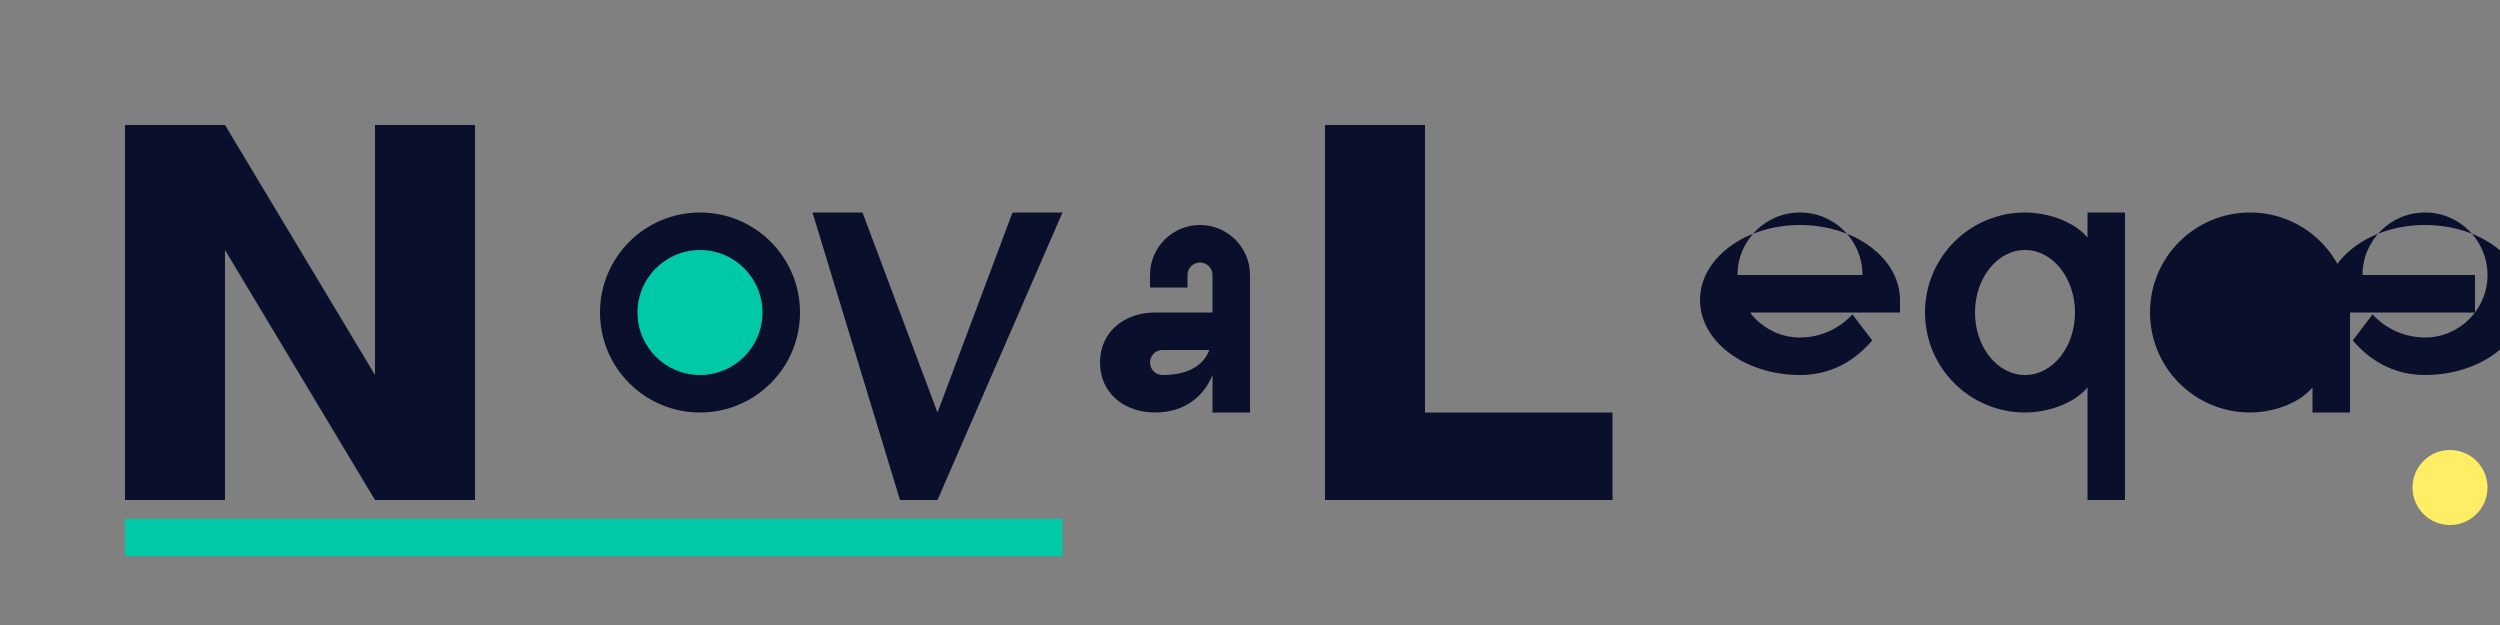
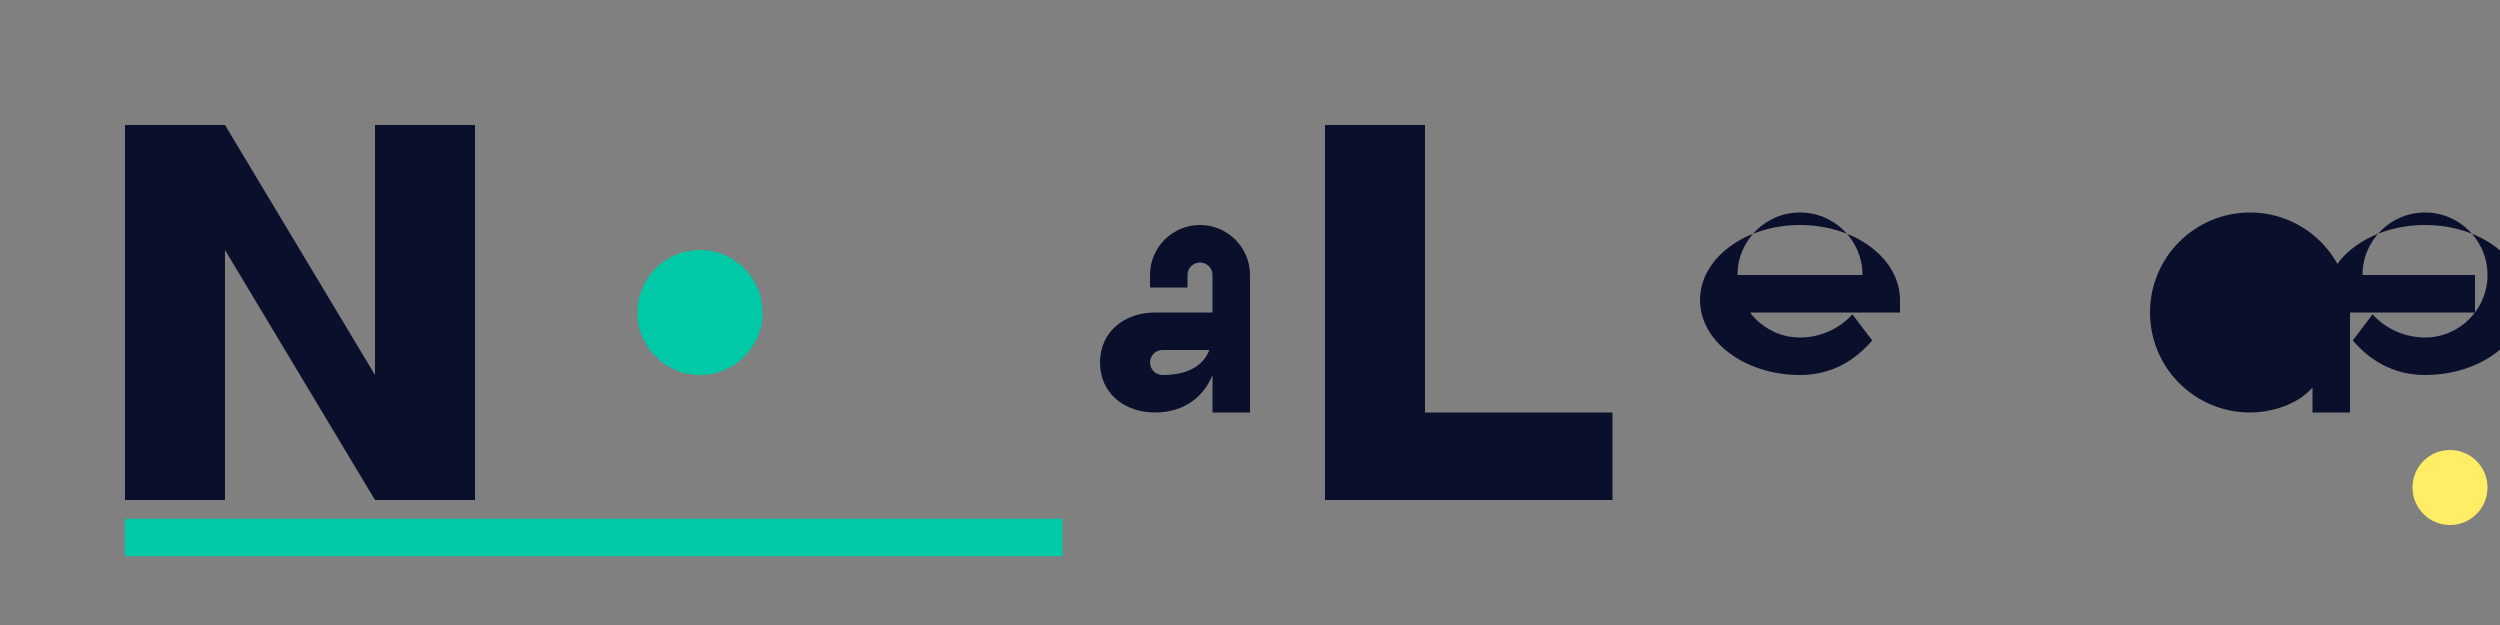
<svg xmlns="http://www.w3.org/2000/svg" width="200" height="50" viewBox="0 0 200 50" fill="none">
  <rect x="0" y="0" width="200" height="50" fill="#808080" stroke="none" />
-   <path d="M10 10H18V40H10V10Z" fill="#00C9A7" />
  <path d="M18 10L30 30V10H38V40H30L18 20V40H10V10H18Z" fill="#0A0F2C" />
-   <path d="M48 25C48 20.582 51.582 17 56 17C60.418 17 64 20.582 64 25C64 29.418 60.418 33 56 33C51.582 33 48 29.418 48 25ZM56 25C56 25 56 25 56 25C56 25 56 25 56 25Z" fill="#0A0F2C" />
  <path d="M51 25C51 22.239 53.239 20 56 20C58.761 20 61 22.239 61 25C61 27.761 58.761 30 56 30C53.239 30 51 27.761 51 25Z" fill="#00C9A7" />
-   <path d="M69 17L75 33L81 17H85L75 40H72L65 17H69Z" fill="#0A0F2C" />
  <path d="M92 22C92 19.791 93.791 18 96 18C98.209 18 100 19.791 100 22V33H97V30C96.333 31.667 94.8 33 92.4 33C90 33 88 31.5 88 29C88 26.5 90 25 92.4 25H97V22C97 21.448 96.552 21 96 21C95.448 21 95 21.448 95 22V23H92V22ZM97 28H93C92.448 28 92 28.448 92 29C92 29.552 92.448 30 93 30C94.657 30 97 29.5 97 26.5V28Z" fill="#0A0F2C" />
  <path d="M106 10H114V33H129V40H106V10Z" fill="#0A0F2C" />
  <path d="M138 22H149C149 19.239 146.761 17 144 17C141.239 17 139 19.239 139 22C139 24.761 141.239 27 144 27C145.591 27 147.117 26.328 148.192 25.152L148.193 25.151L149.778 27.234C148.057 29.246 146.014 30 144 30C139.582 30 136 27.314 136 24C136 20.686 139.582 18 144 18C148.418 18 152 20.686 152 24V25H138V22Z" fill="#0A0F2C" />
-   <path d="M162 17C157.582 17 154 20.582 154 25C154 29.418 157.582 33 162 33C163.636 33 165.8 32.4 167 31V40H170V17H167V19C165.8 17.6 163.636 17 162 17ZM158 25C158 22.239 159.791 20 162 20C164.209 20 166 22.239 166 25C166 27.761 164.209 30 162 30C159.791 30 158 27.761 158 25Z" fill="#0A0F2C" />
  <path d="M180 17C175.582 17 172 20.582 172 25C172 29.418 175.582 33 180 33C181.636 33 183.8 32.4 185 31V33H188V25C188 20.582 184.418 17 180 17ZM185 25C185 22.239 183.209 20 181 20C178.791 20 177 22.239 177 25C177 27.761 178.791 30 181 30C183.209 30 185 27.761 185 25Z" fill="#0A0F2C" />
  <path d="M198 22H189C189 19.239 191.239 17 194 17C196.761 17 199 19.239 199 22C199 24.761 196.761 27 194 27C192.409 27 190.883 26.328 189.808 25.152L189.807 25.151L188.222 27.234C189.943 29.246 191.986 30 194 30C198.418 30 202 27.314 202 24C202 20.686 198.418 18 194 18C189.582 18 186 20.686 186 24V25H198V22Z" fill="#0A0F2C" />
  <path d="M10 43H85" stroke="#00C9A7" stroke-width="3" />
  <circle cx="196" cy="39" r="3" fill="#FFED66" />
</svg>